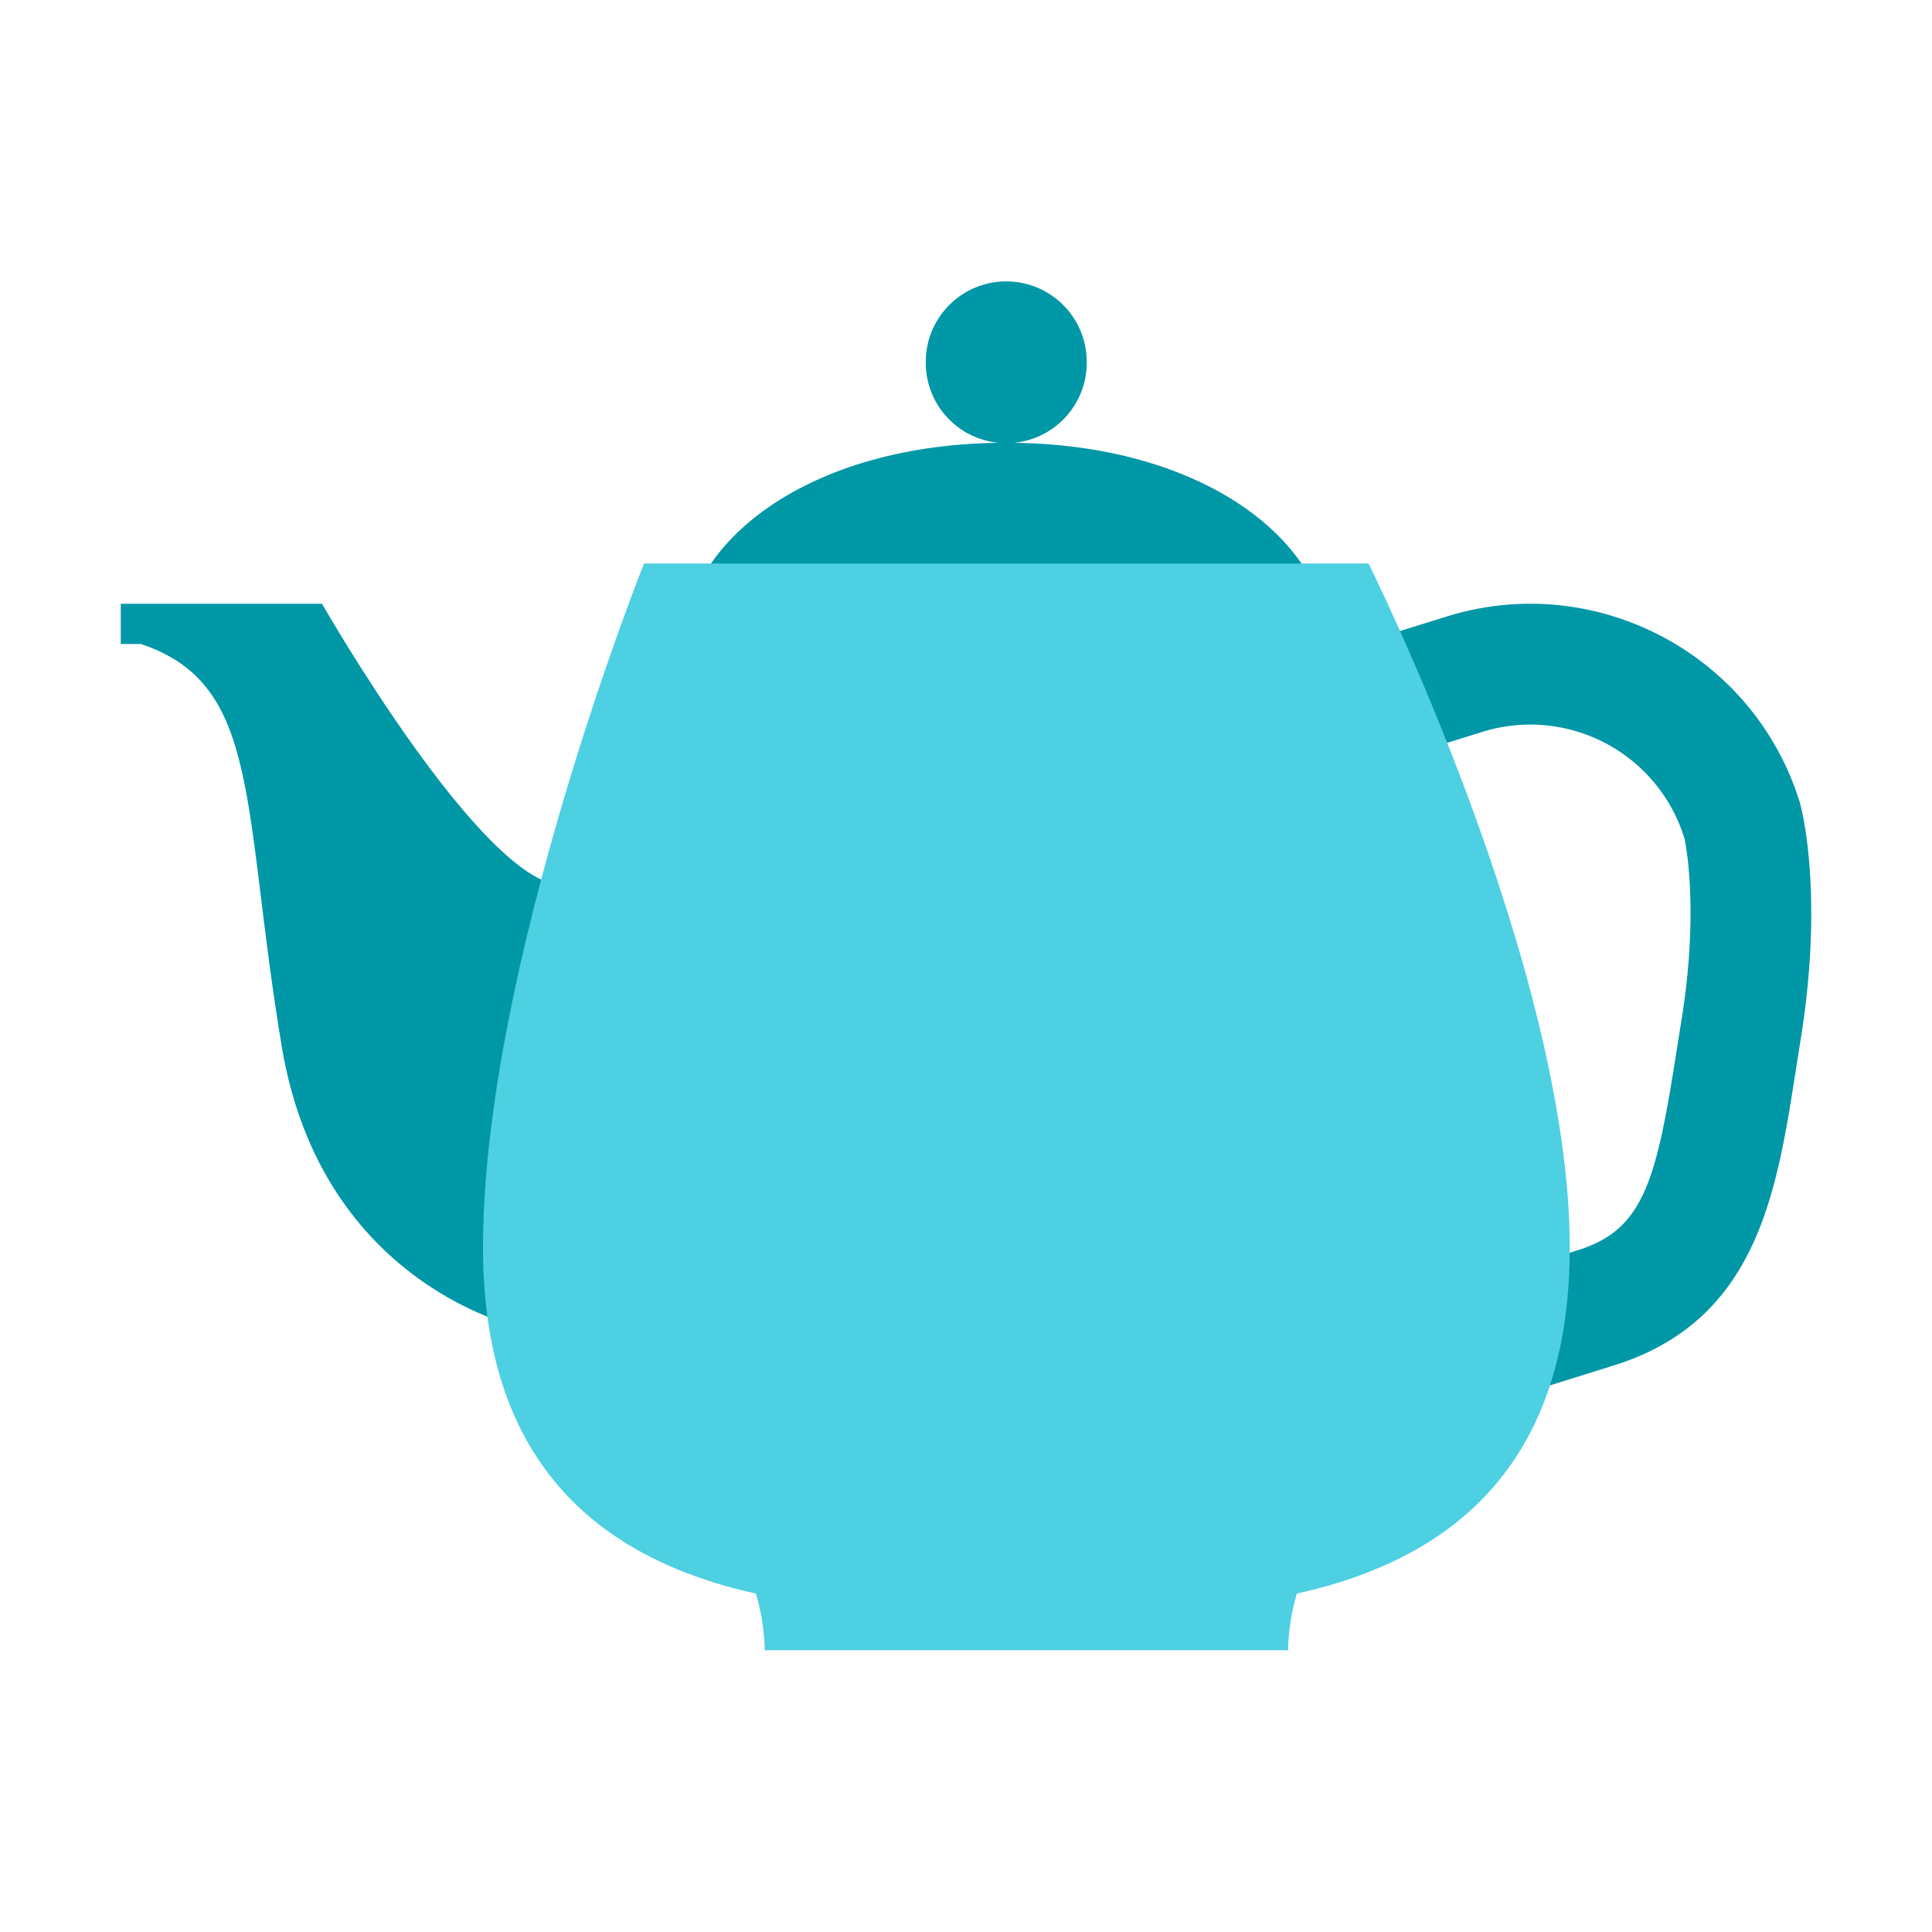
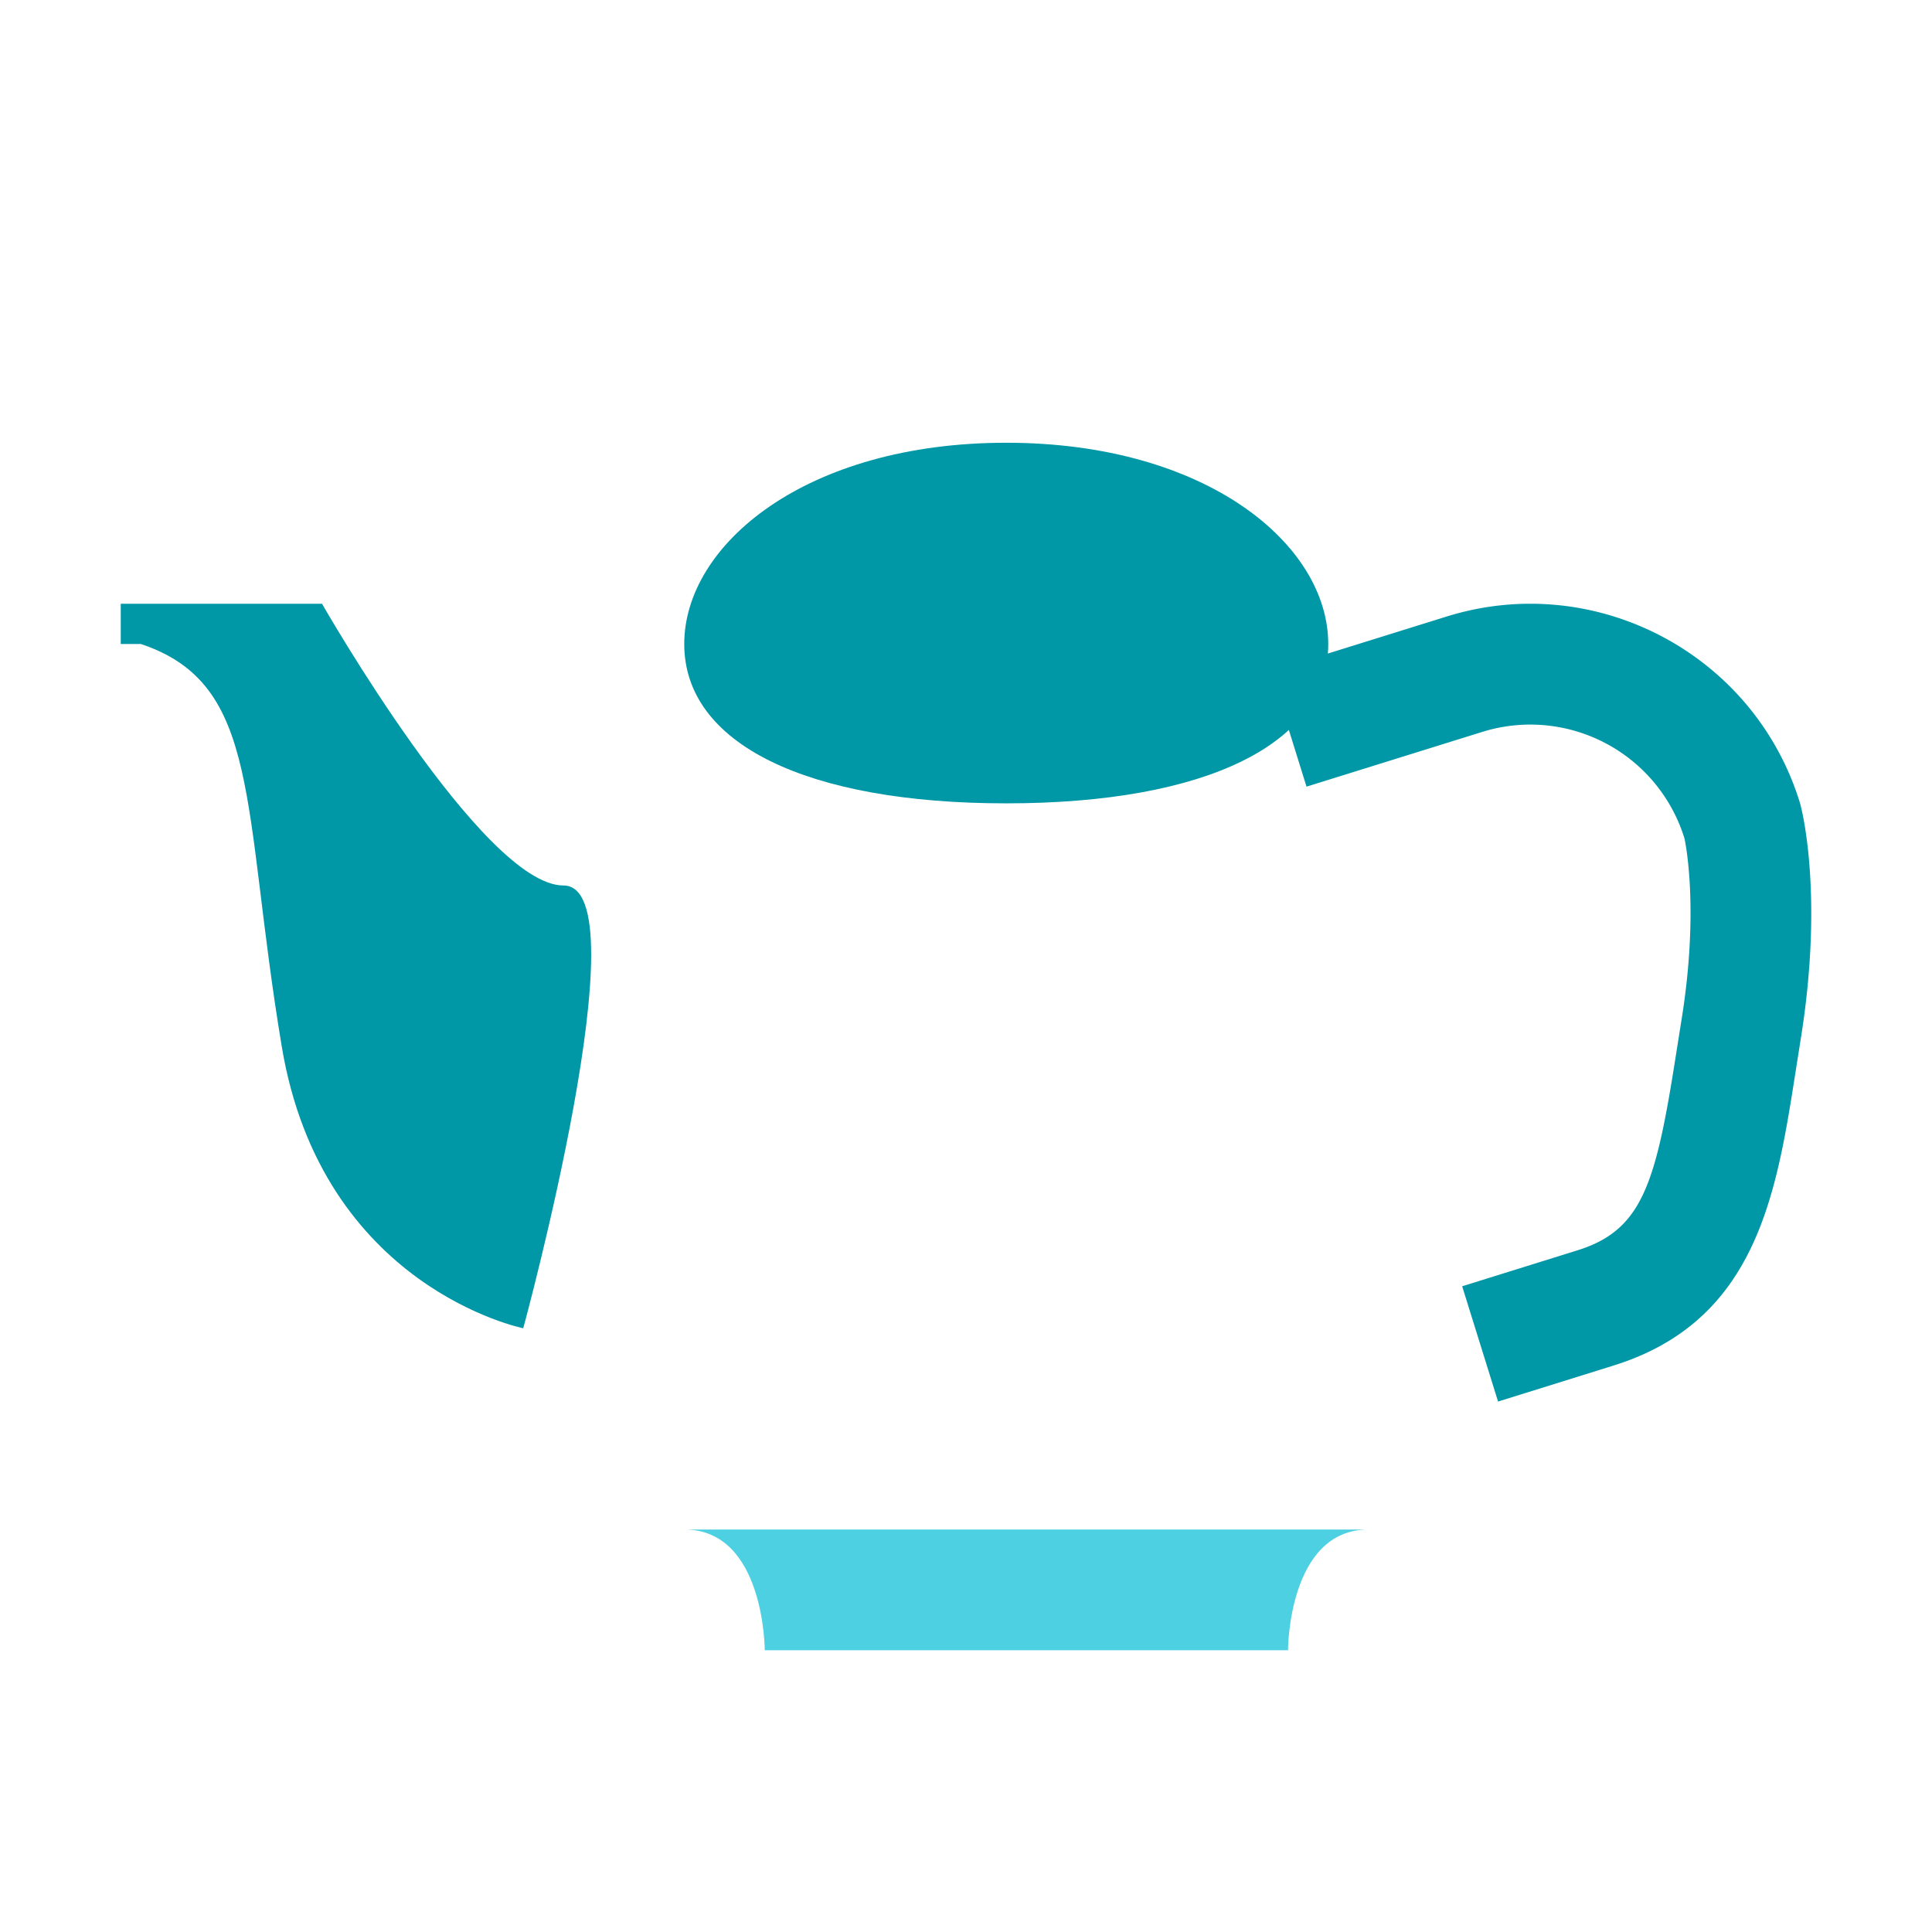
<svg xmlns="http://www.w3.org/2000/svg" width="800px" height="800px" viewBox="0 0 1024 1024" class="icon" version="1.1">
  <path d="M298.667 469.333c-42.667 0-128-149.333-128-149.333H64v21.333h10.667c64 21.333 53.333 85.333 74.667 213.333s128 149.333 128 149.333 64-234.667 21.333-234.667zM704 341.355C704 288.555 639.381 234.667 533.333 234.667s-170.667 53.888-170.667 106.688 64.619 84.437 170.667 84.437 170.667-31.637 170.667-84.437z" fill="#0097A7" />
  <path d="M766.784 326.763l-93.333 29.077 19.029 61.099 93.355-29.077a85.504 85.504 0 0 1 106.944 56.427c0.107 0.341 8.213 36.48-1.643 96.896l-2.709 17.067c-10.731 68.651-17.621 93.653-52.352 104.448l-61.099 19.051 19.029 61.099 61.099-19.051c75.883-23.616 86.4-90.752 96.576-155.669l2.624-16.661c12.416-76.245 0.875-122.475-0.491-126.549-24.512-78.592-108.416-122.645-187.029-98.155z" fill="#0097A7" />
-   <path d="M533.333 192.021m-42.667 0a42.667 42.667 0 1 0 85.333 0 42.667 42.667 0 1 0-85.333 0Z" fill="#0097A7" />
-   <path d="M725.333 810.667H362.667c42.667 0 42.667 64 42.667 64h277.333s0-64 42.667-64z" fill="#4DD0E1" />
-   <path d="M341.333 298.667s-85.333 213.333-85.333 362.667 105.067 192 234.667 192h106.667c129.6 0 234.667-42.667 234.667-192s-106.667-362.667-106.667-362.667H341.333z" fill="#4DD0E1" />
+   <path d="M725.333 810.667H362.667c42.667 0 42.667 64 42.667 64h277.333s0-64 42.667-64" fill="#4DD0E1" />
</svg>